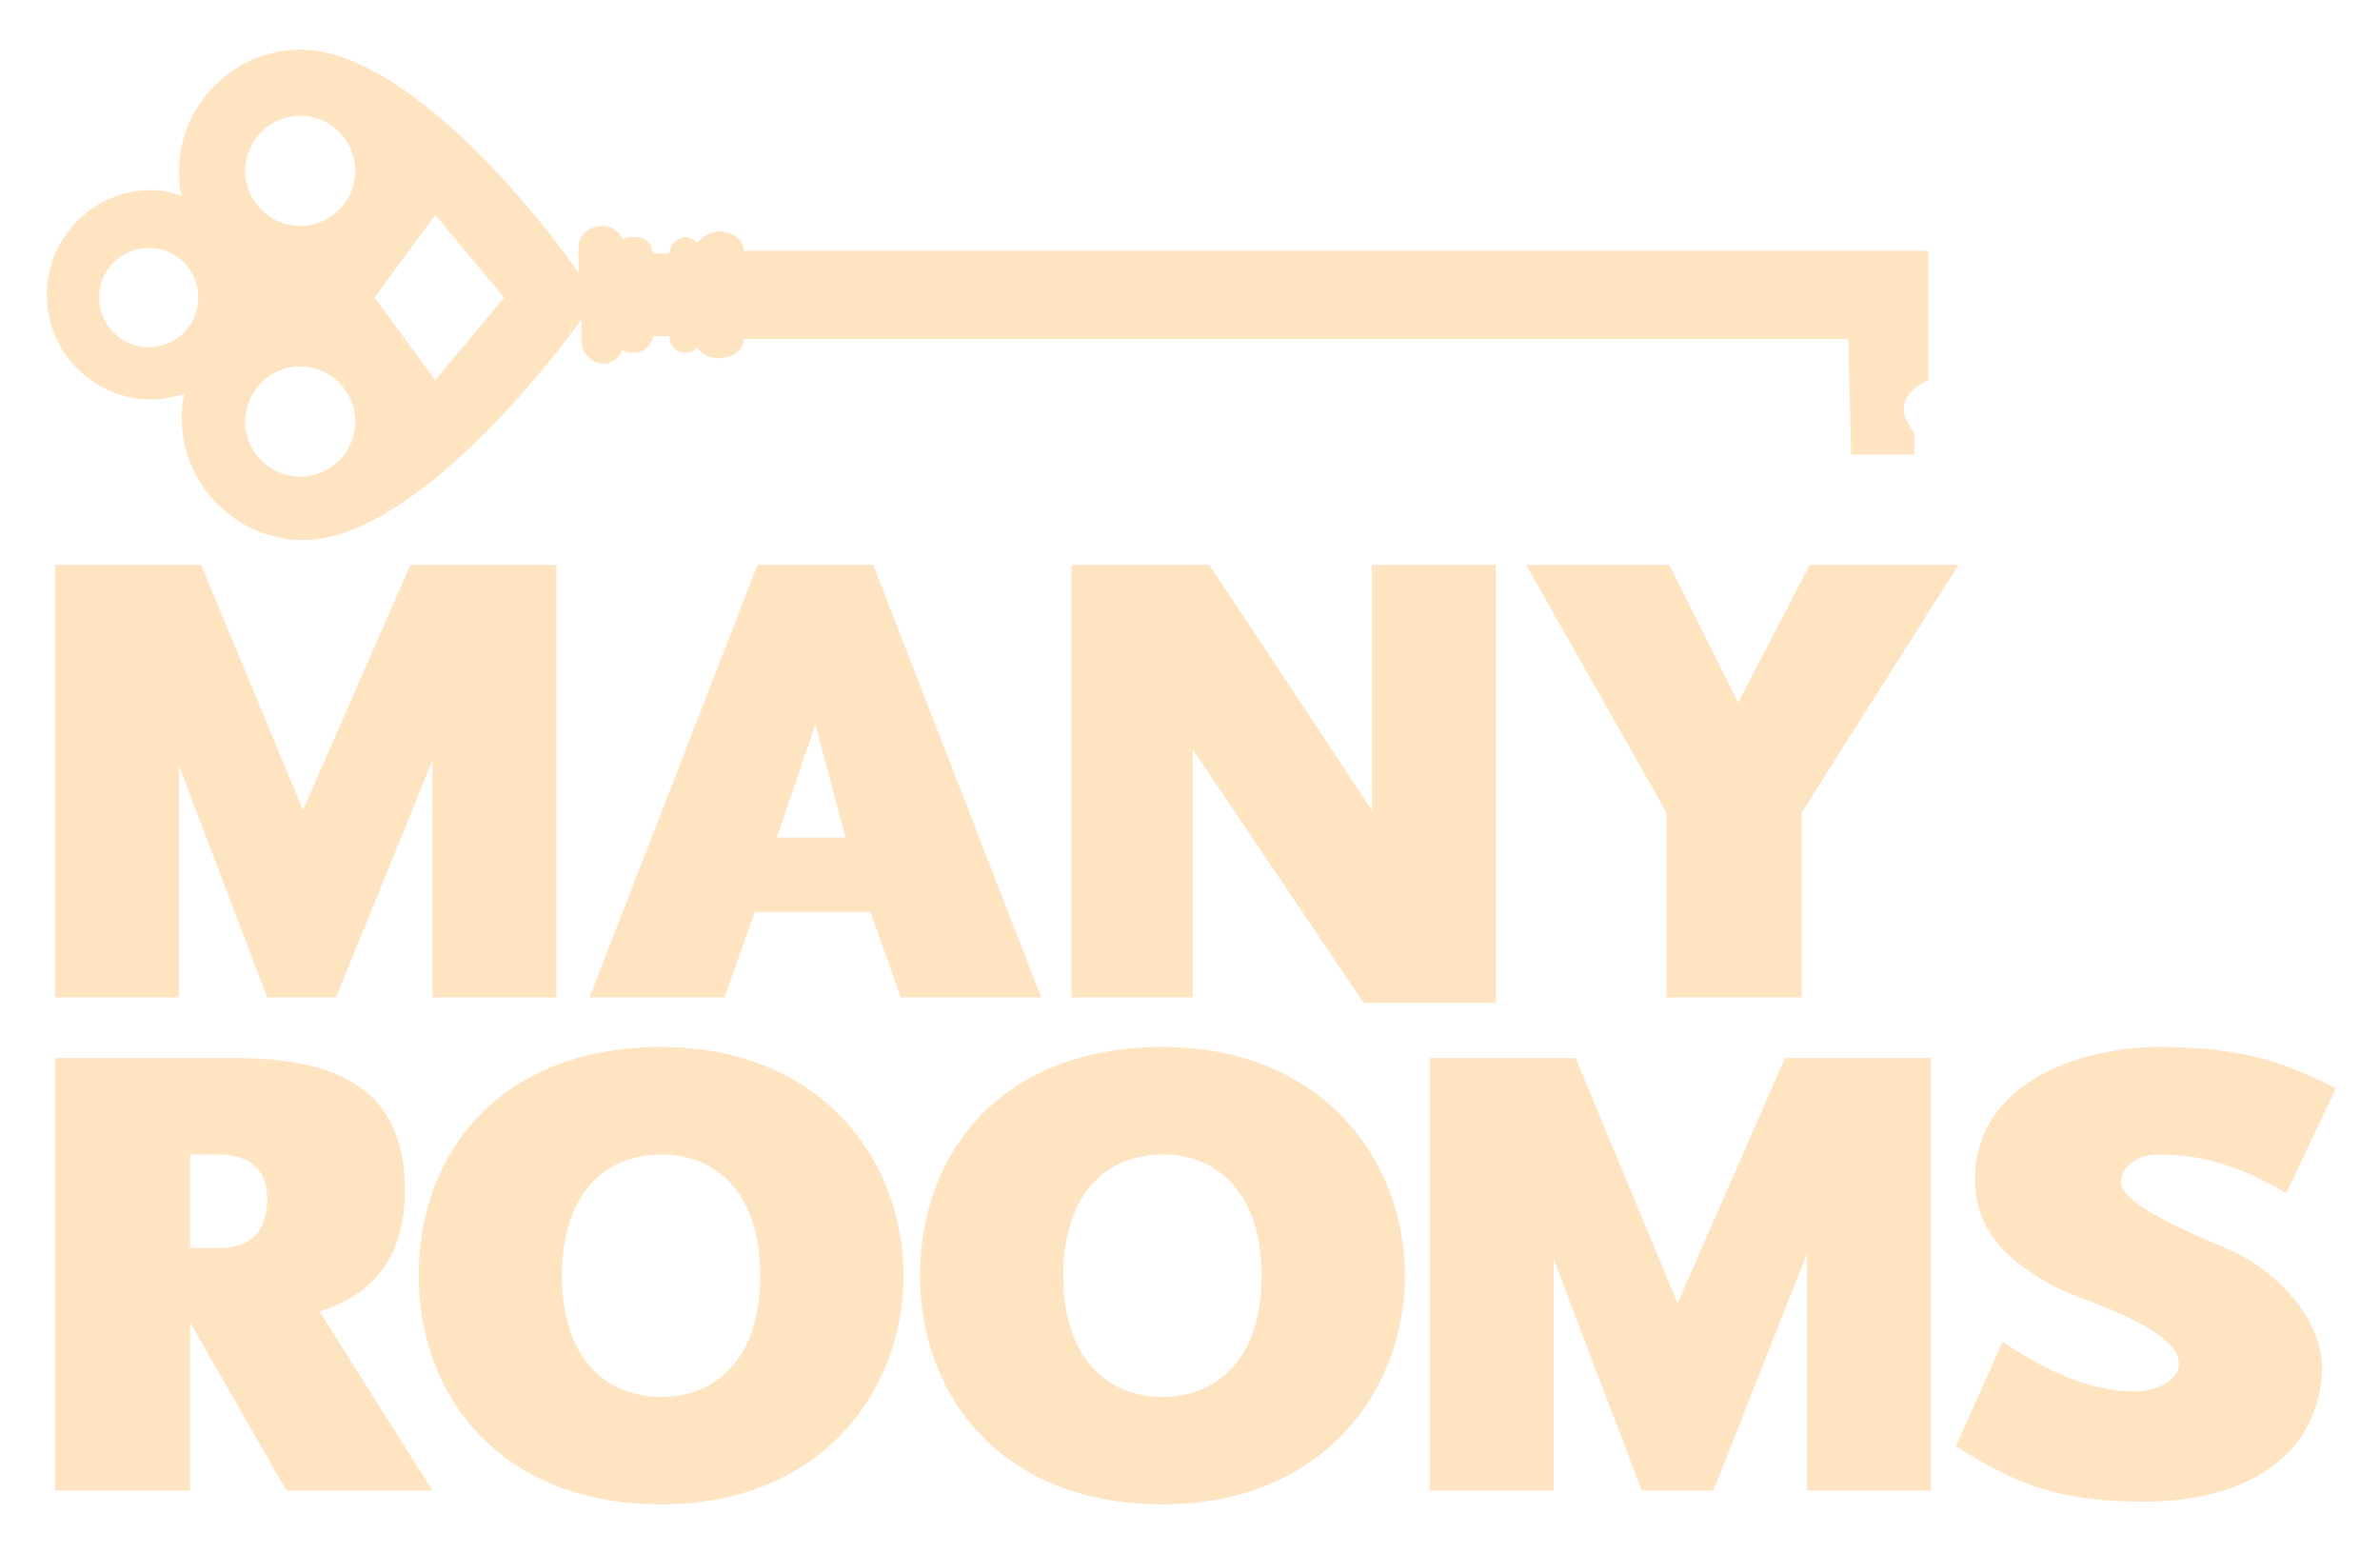
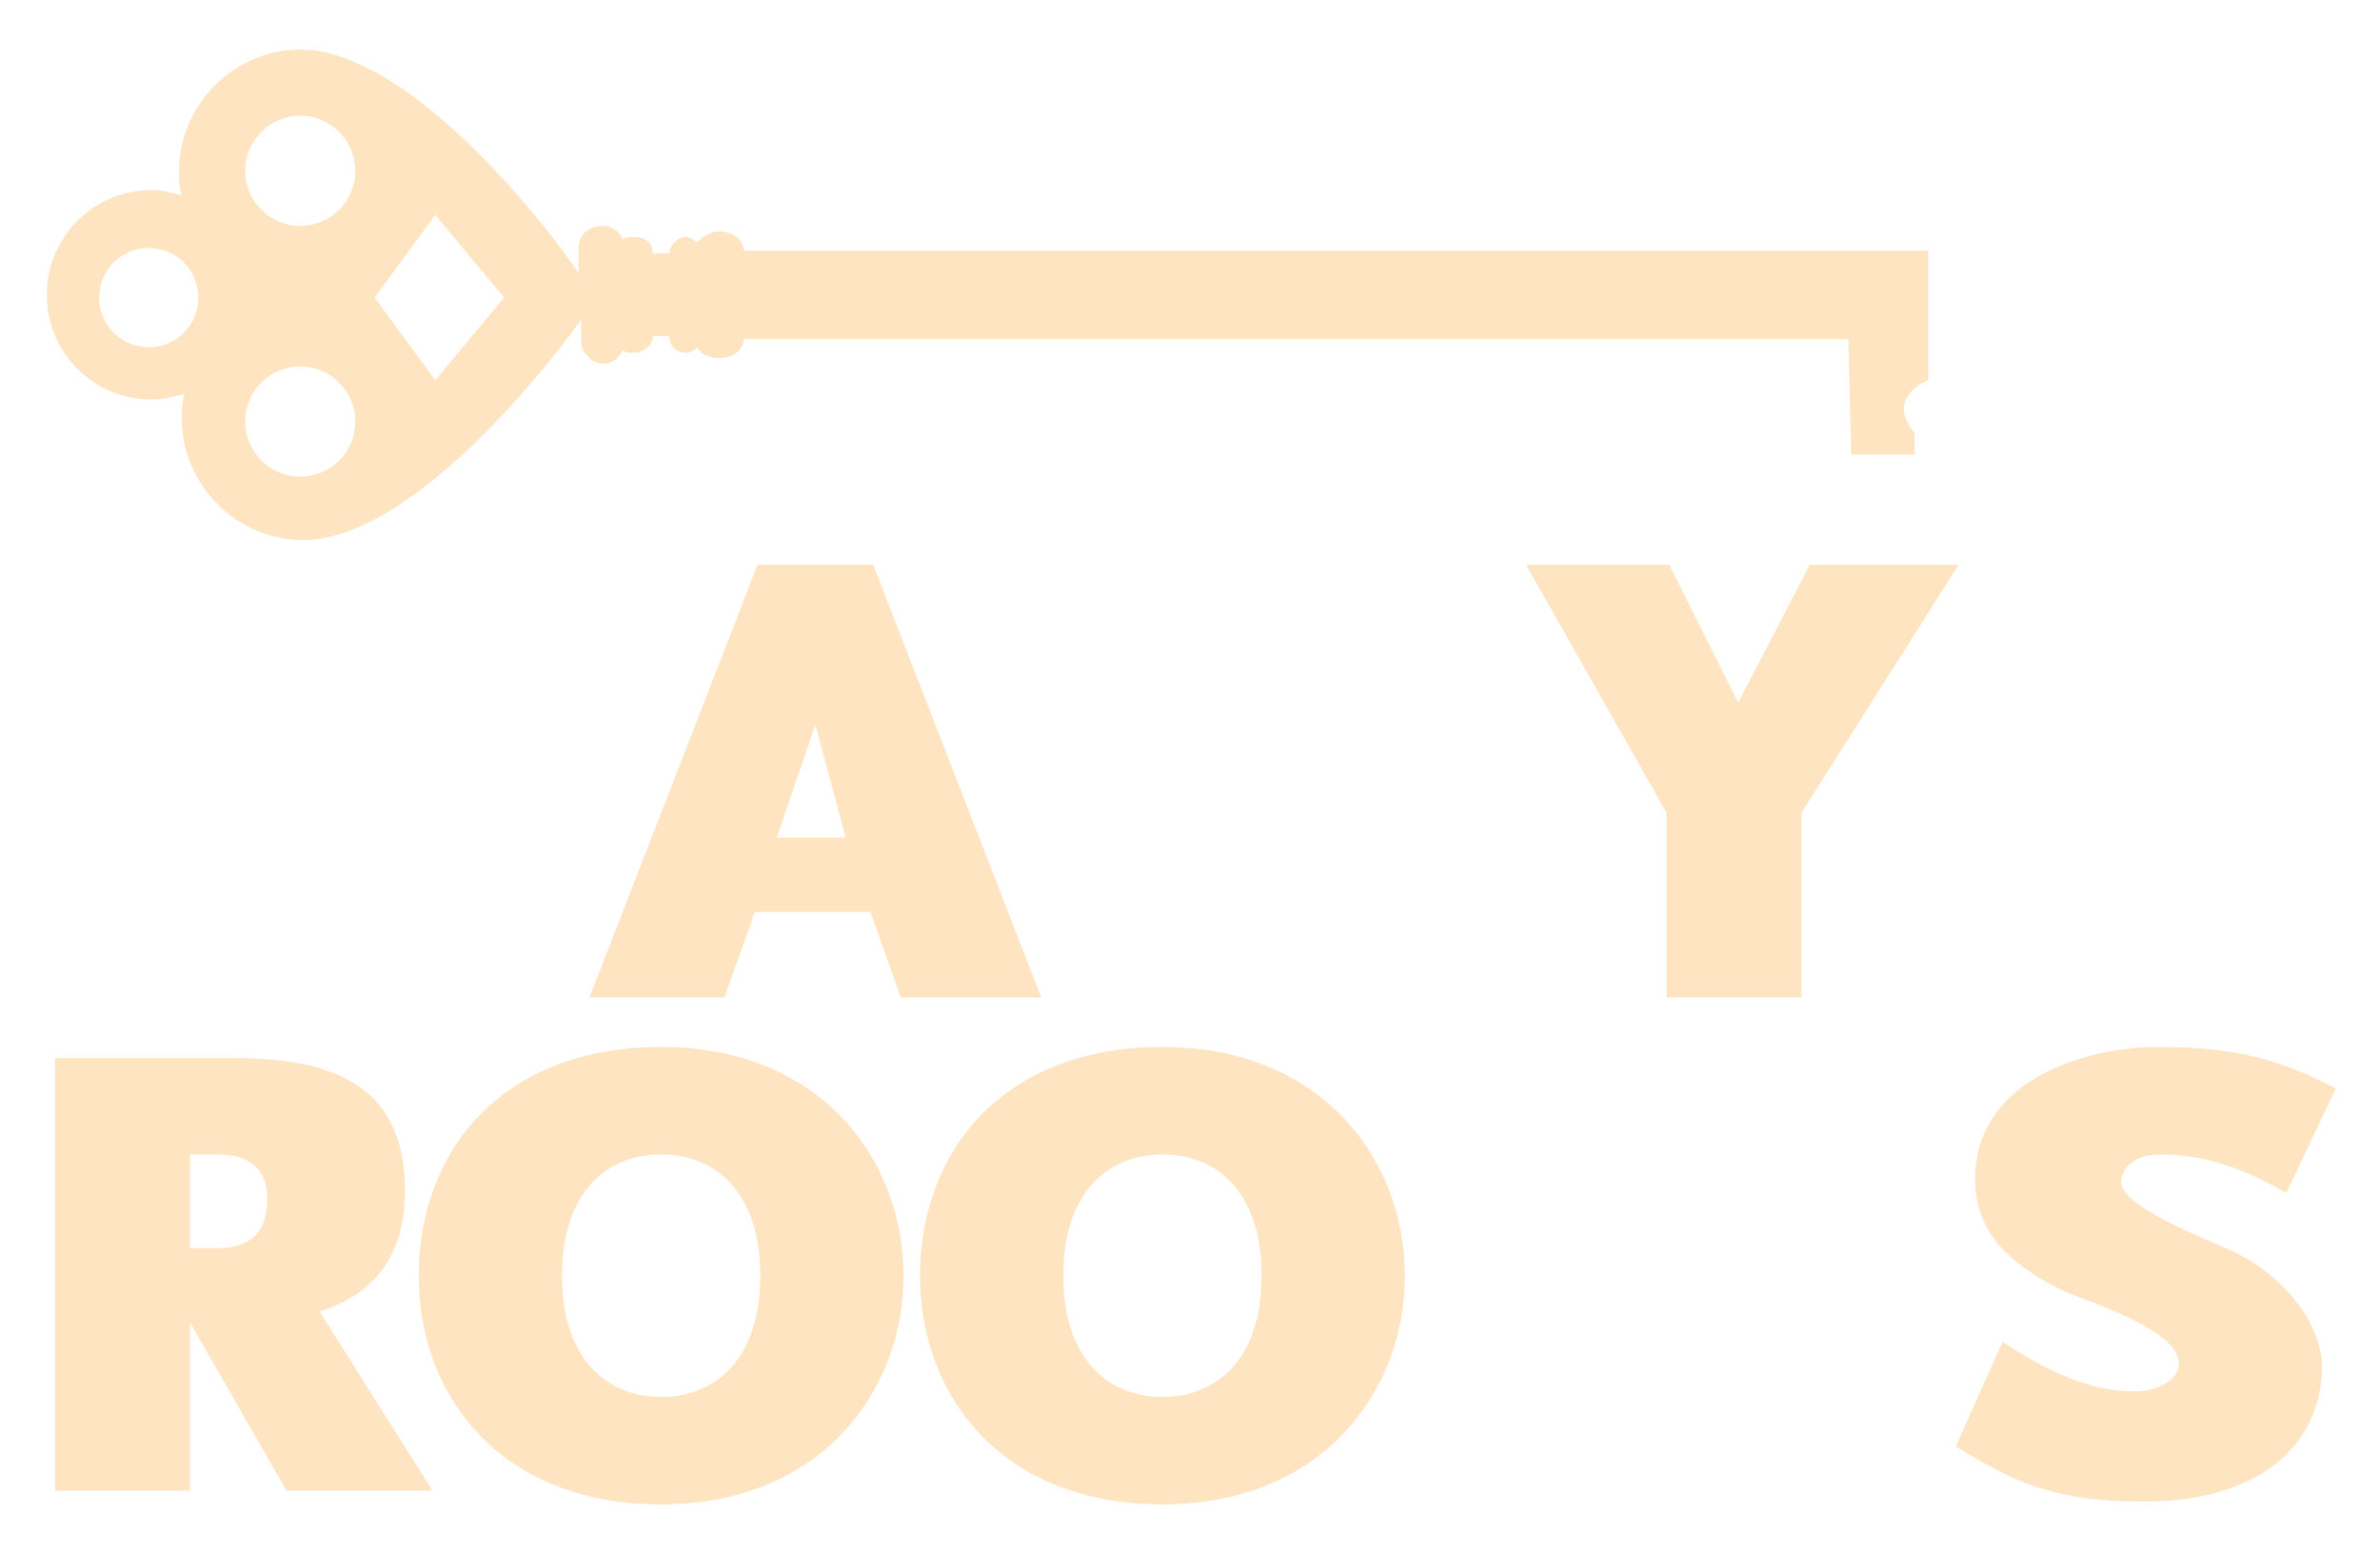
<svg xmlns="http://www.w3.org/2000/svg" version="1.1" id="Layer_1" x="0px" y="0px" viewBox="0 0 86.4 56.4" style="enable-background:new 0 0 86.4 56.4;" xml:space="preserve">
  <style type="text/css">
	.st0{fill:#FFE4C2;}
</style>
  <g>
    <g>
      <path class="st0" d="M7.9,45.3h-1v-3.4h1c1,0,1.8,0.4,1.8,1.6C9.7,44.9,8.9,45.3,7.9,45.3 M14.7,43.2c0-4-2.9-4.8-6.3-4.8H2v15.7    h4.9V48l3.5,6.1h5.3l-4.1-6.5C14.2,46.8,14.7,44.8,14.7,43.2" />
      <path class="st0" d="M24,50.7c-2,0-3.6-1.4-3.6-4.4c0-3,1.6-4.4,3.6-4.4c2,0,3.6,1.4,3.6,4.4C27.6,49.3,26,50.7,24,50.7 M24,38    c-5.8,0-8.8,3.8-8.8,8.3c0,4.4,3,8.3,8.8,8.3c5.8,0,8.8-4.1,8.8-8.3C32.8,42.1,29.8,38,24,38" />
      <path class="st0" d="M42.2,50.7c-2,0-3.6-1.4-3.6-4.4c0-3,1.6-4.4,3.6-4.4c2,0,3.6,1.4,3.6,4.4C45.8,49.3,44.2,50.7,42.2,50.7     M42.2,38c-5.8,0-8.8,3.8-8.8,8.3c0,4.4,3,8.3,8.8,8.3c5.8,0,8.8-4.1,8.8-8.3C51,42.1,48,38,42.2,38" />
-       <polygon class="st0" points="60.9,47.3 57.2,38.4 51.9,38.4 51.9,54.1 56.4,54.1 56.4,45.7 59.6,54.1 62.2,54.1 65.6,45.5     65.6,54.1 70.1,54.1 70.1,38.4 64.8,38.4   " />
      <path class="st0" d="M80.8,45.3c-1.4-0.6-3.8-1.6-3.8-2.4c0-0.5,0.5-1,1.4-1c1.8,0,3.2,0.6,4.6,1.4l1.8-3.8    C83,38.6,81.5,38,78.4,38c-2.9,0-6.7,1.3-6.7,4.8c0,1.8,1.1,3,3.1,4c0.8,0.4,4.3,1.4,4.3,2.7c0,0.6-0.8,1-1.6,1    c-1.5,0-3-0.6-4.8-1.8L71,52.5c2,1.2,3.4,2,6.8,2c4.2,0,6.4-2,6.5-4.8C84.3,47.9,82.7,46.1,80.8,45.3" />
    </g>
-     <polygon class="st0" points="6.5,27.8 9.7,36.2 12.2,36.2 15.7,27.6 15.7,36.2 20.2,36.2 20.2,20.5 14.9,20.5 11,29.4 7.3,20.5    2,20.5 2,36.2 6.5,36.2  " />
    <path class="st0" d="M29.6,26.3l1.1,4.1h-2.5L29.6,26.3z M31.6,33.1l1.1,3.1h5.1l-6.1-15.7h-4.2l-6.1,15.7h4.9l1.1-3.1H31.6z" />
-     <polygon class="st0" points="43.3,27.2 49.5,36.4 54.3,36.4 54.3,20.5 49.8,20.5 49.8,29.4 43.9,20.5 38.9,20.5 38.9,36.2    43.3,36.2  " />
    <polygon class="st0" points="60.5,36.2 65.4,36.2 65.4,29.5 71.1,20.5 65.7,20.5 63.1,25.5 60.6,20.5 55.4,20.5 60.5,29.5  " />
    <path class="st0" d="M10.9,8.2c-1.1,0-2-0.9-2-2c0-1.1,0.9-2,2-2c1.1,0,2,0.9,2,2C12.9,7.3,12,8.2,10.9,8.2 M7.2,10.8   c0,1-0.8,1.8-1.8,1.8c-1,0-1.8-0.8-1.8-1.8c0-1,0.8-1.8,1.8-1.8C6.4,9,7.2,9.8,7.2,10.8 M18.3,10.8l-2.5,3l-2.2-3l2.2-3L18.3,10.8z    M12.9,15.3c0,1.1-0.9,2-2,2c-1.1,0-2-0.9-2-2c0-1.1,0.9-2,2-2C12,13.3,12.9,14.2,12.9,15.3 M10.9,1.8c-2.4,0-4.4,2-4.4,4.4   c0,0.3,0,0.6,0.1,0.9C6.3,7,5.9,6.9,5.5,6.9c-2.1,0-3.8,1.7-3.8,3.8s1.7,3.8,3.8,3.8c0.4,0,0.8-0.1,1.2-0.2   c-0.1,0.3-0.1,0.6-0.1,0.9c0,2.4,2,4.4,4.4,4.4c3.8,0,8.6-5.9,10.1-8v0.8c0,0.4,0.4,0.8,0.8,0.8c0.3,0,0.6-0.2,0.7-0.5   c0.1,0.1,0.2,0.1,0.4,0.1c0.4,0,0.7-0.3,0.7-0.6h0.6c0,0.4,0.3,0.6,0.6,0.6c0.2,0,0.3-0.1,0.4-0.2c0.1,0.2,0.4,0.4,0.8,0.4   c0.5,0,0.9-0.3,0.9-0.7v0h40.1l0.1,4.2h2.3v-0.8c-1.1-1.3,0.5-1.9,0.5-1.9v-1.6V12v-0.4V9.1h-43v0c0-0.4-0.4-0.7-0.9-0.7   c-0.3,0-0.6,0.2-0.8,0.4c-0.1-0.1-0.3-0.2-0.4-0.2c-0.3,0-0.6,0.3-0.6,0.6h-0.6c0-0.4-0.3-0.6-0.7-0.6c-0.1,0-0.3,0-0.4,0.1   c-0.1-0.3-0.4-0.5-0.7-0.5C21.4,8.2,21,8.5,21,9v0.9C19.5,7.7,14.7,1.8,10.9,1.8" />
  </g>
</svg>